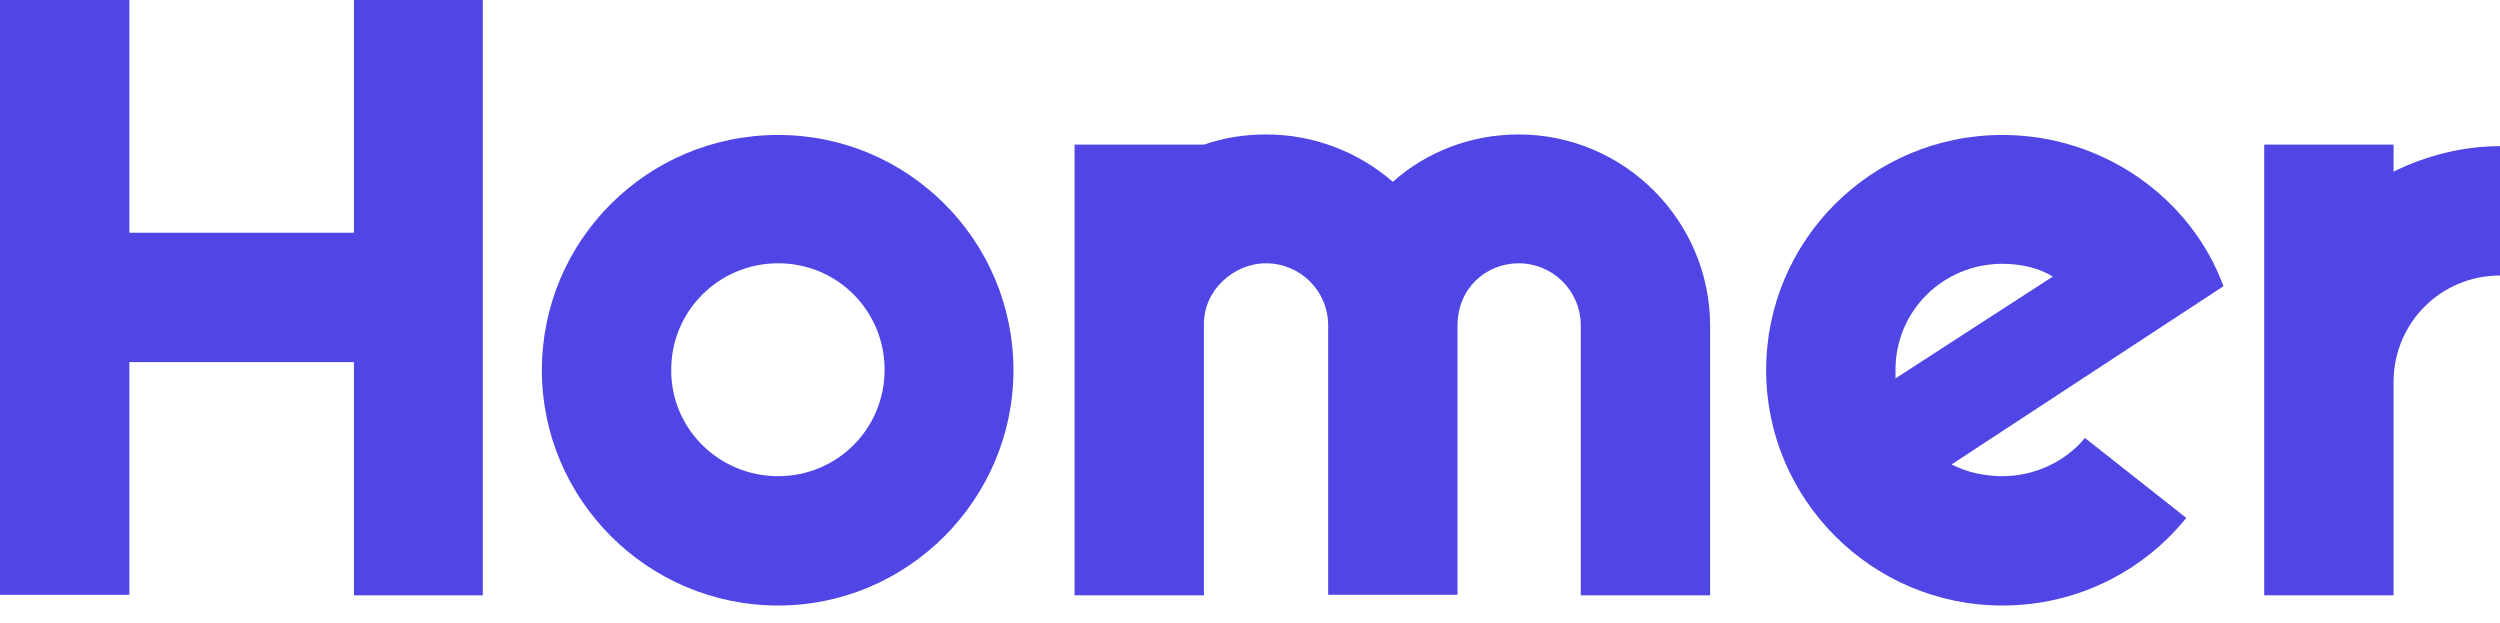
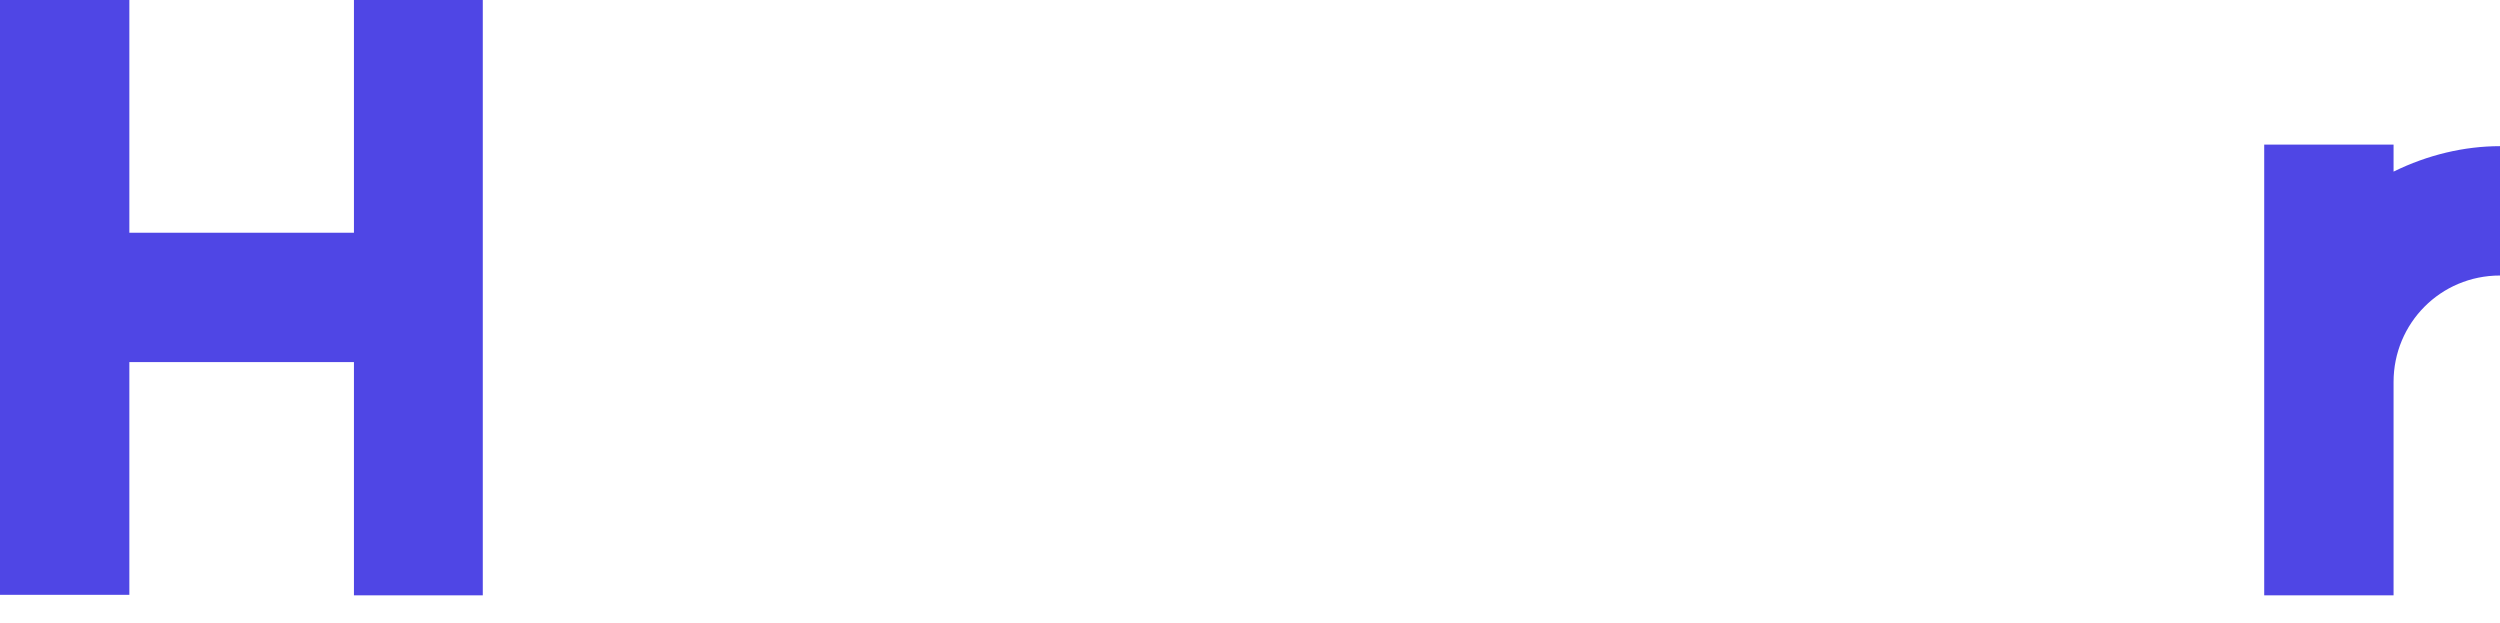
<svg xmlns="http://www.w3.org/2000/svg" version="1.1" id="Art" x="0px" y="0px" viewBox="0 0 490.9 122.4" style="enable-background:new 0 0 490.9 122.4;" xml:space="preserve">
  <style type="text/css">
	.st0{fill:#4F46E5;}
</style>
  <g>
    <path class="st0" d="M94.8,0v116.9H69.5V71.1H25.4v45.7H0V0h25.4v45.7h44.1V0H94.8z" />
-     <path class="st0" d="M152.8,118.9c-25.7,0-46.4-20.9-46.4-46.2c0-25.5,20.7-46.2,46.4-46.2c25.5,0,46.2,20.7,46.2,46.2   C199,98,178.3,118.9,152.8,118.9z M152.8,93.5c11.7,0,20.9-9.4,20.9-20.9c0-11.5-9.2-20.9-20.9-20.9s-21,9.4-21,20.9   C131.7,84.1,141.1,93.5,152.8,93.5z" />
-     <path class="st0" d="M211,116.9V28.4h25.4c3.8-1.3,7.8-2,12.2-2c9.5,0,18.2,3.5,24.9,9.3c6.5-5.8,15.2-9.3,24.7-9.3   c20.7,0,37.6,16.9,37.6,37.6v52.9h-25.4V63.9c0-6.8-5.5-12.2-12.2-12.2c-6.3,0-12,4.8-12,12.2v52.9h-25.4V63.9   c0-6.8-5.5-12.2-12.2-12.2c-6.3,0-12.2,5.2-12.2,11.9v53.3H211z" />
-     <path class="st0" d="M383.2,91.2c3,1.5,6.3,2.3,10,2.3c6.5,0,12.5-3,16.2-7.5l19.9,15.7c-8.5,10.5-21.5,17.2-36.1,17.2   c-25.7,0-46.4-20.9-46.4-46.2c0-25.5,20.7-46.2,46.4-46.2c19.9,0,37.1,12.5,43.4,29.7L383.2,91.2z M372.2,72.6v1.7l30.9-20   c-2.8-1.7-6.3-2.5-9.9-2.5C381.5,51.8,372.2,61.1,372.2,72.6z" />
    <path class="st0" d="M444.6,116.9V28.4H470v5.3c6.7-3.3,13.9-5,20.9-5v25.4c-11.7,0-20.9,9.4-20.9,20.9v41.9H444.6z" />
  </g>
</svg>